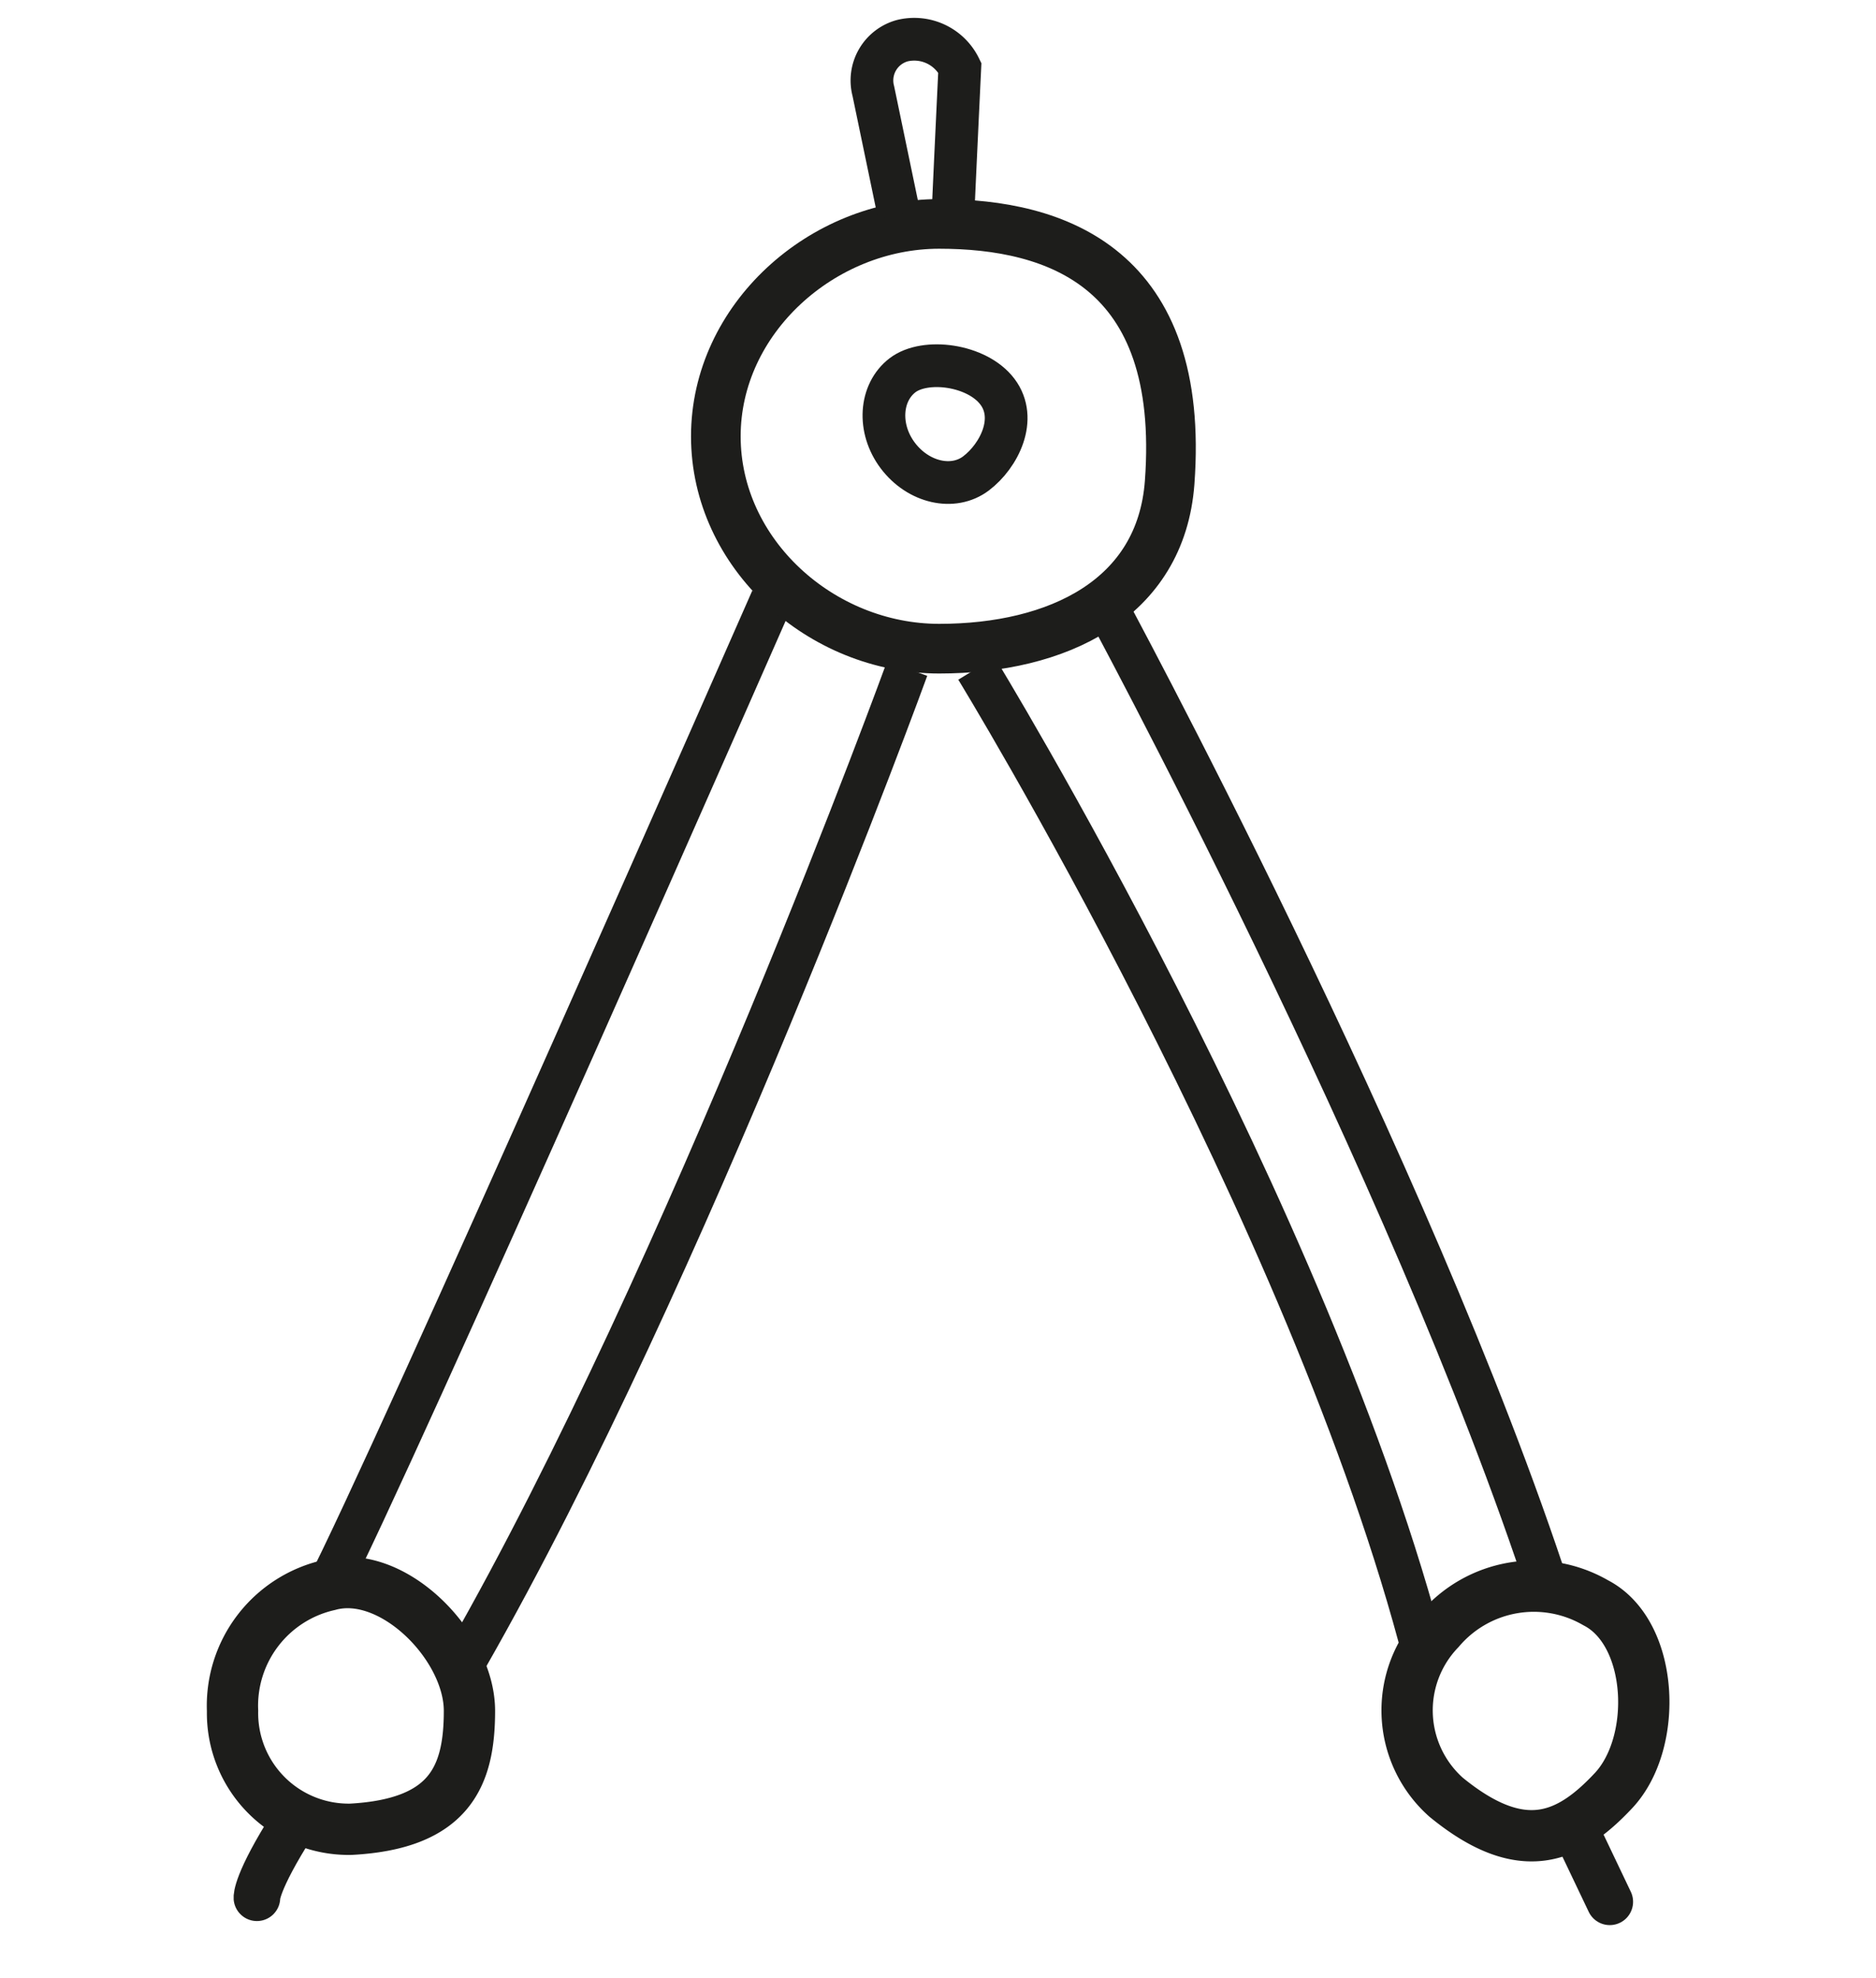
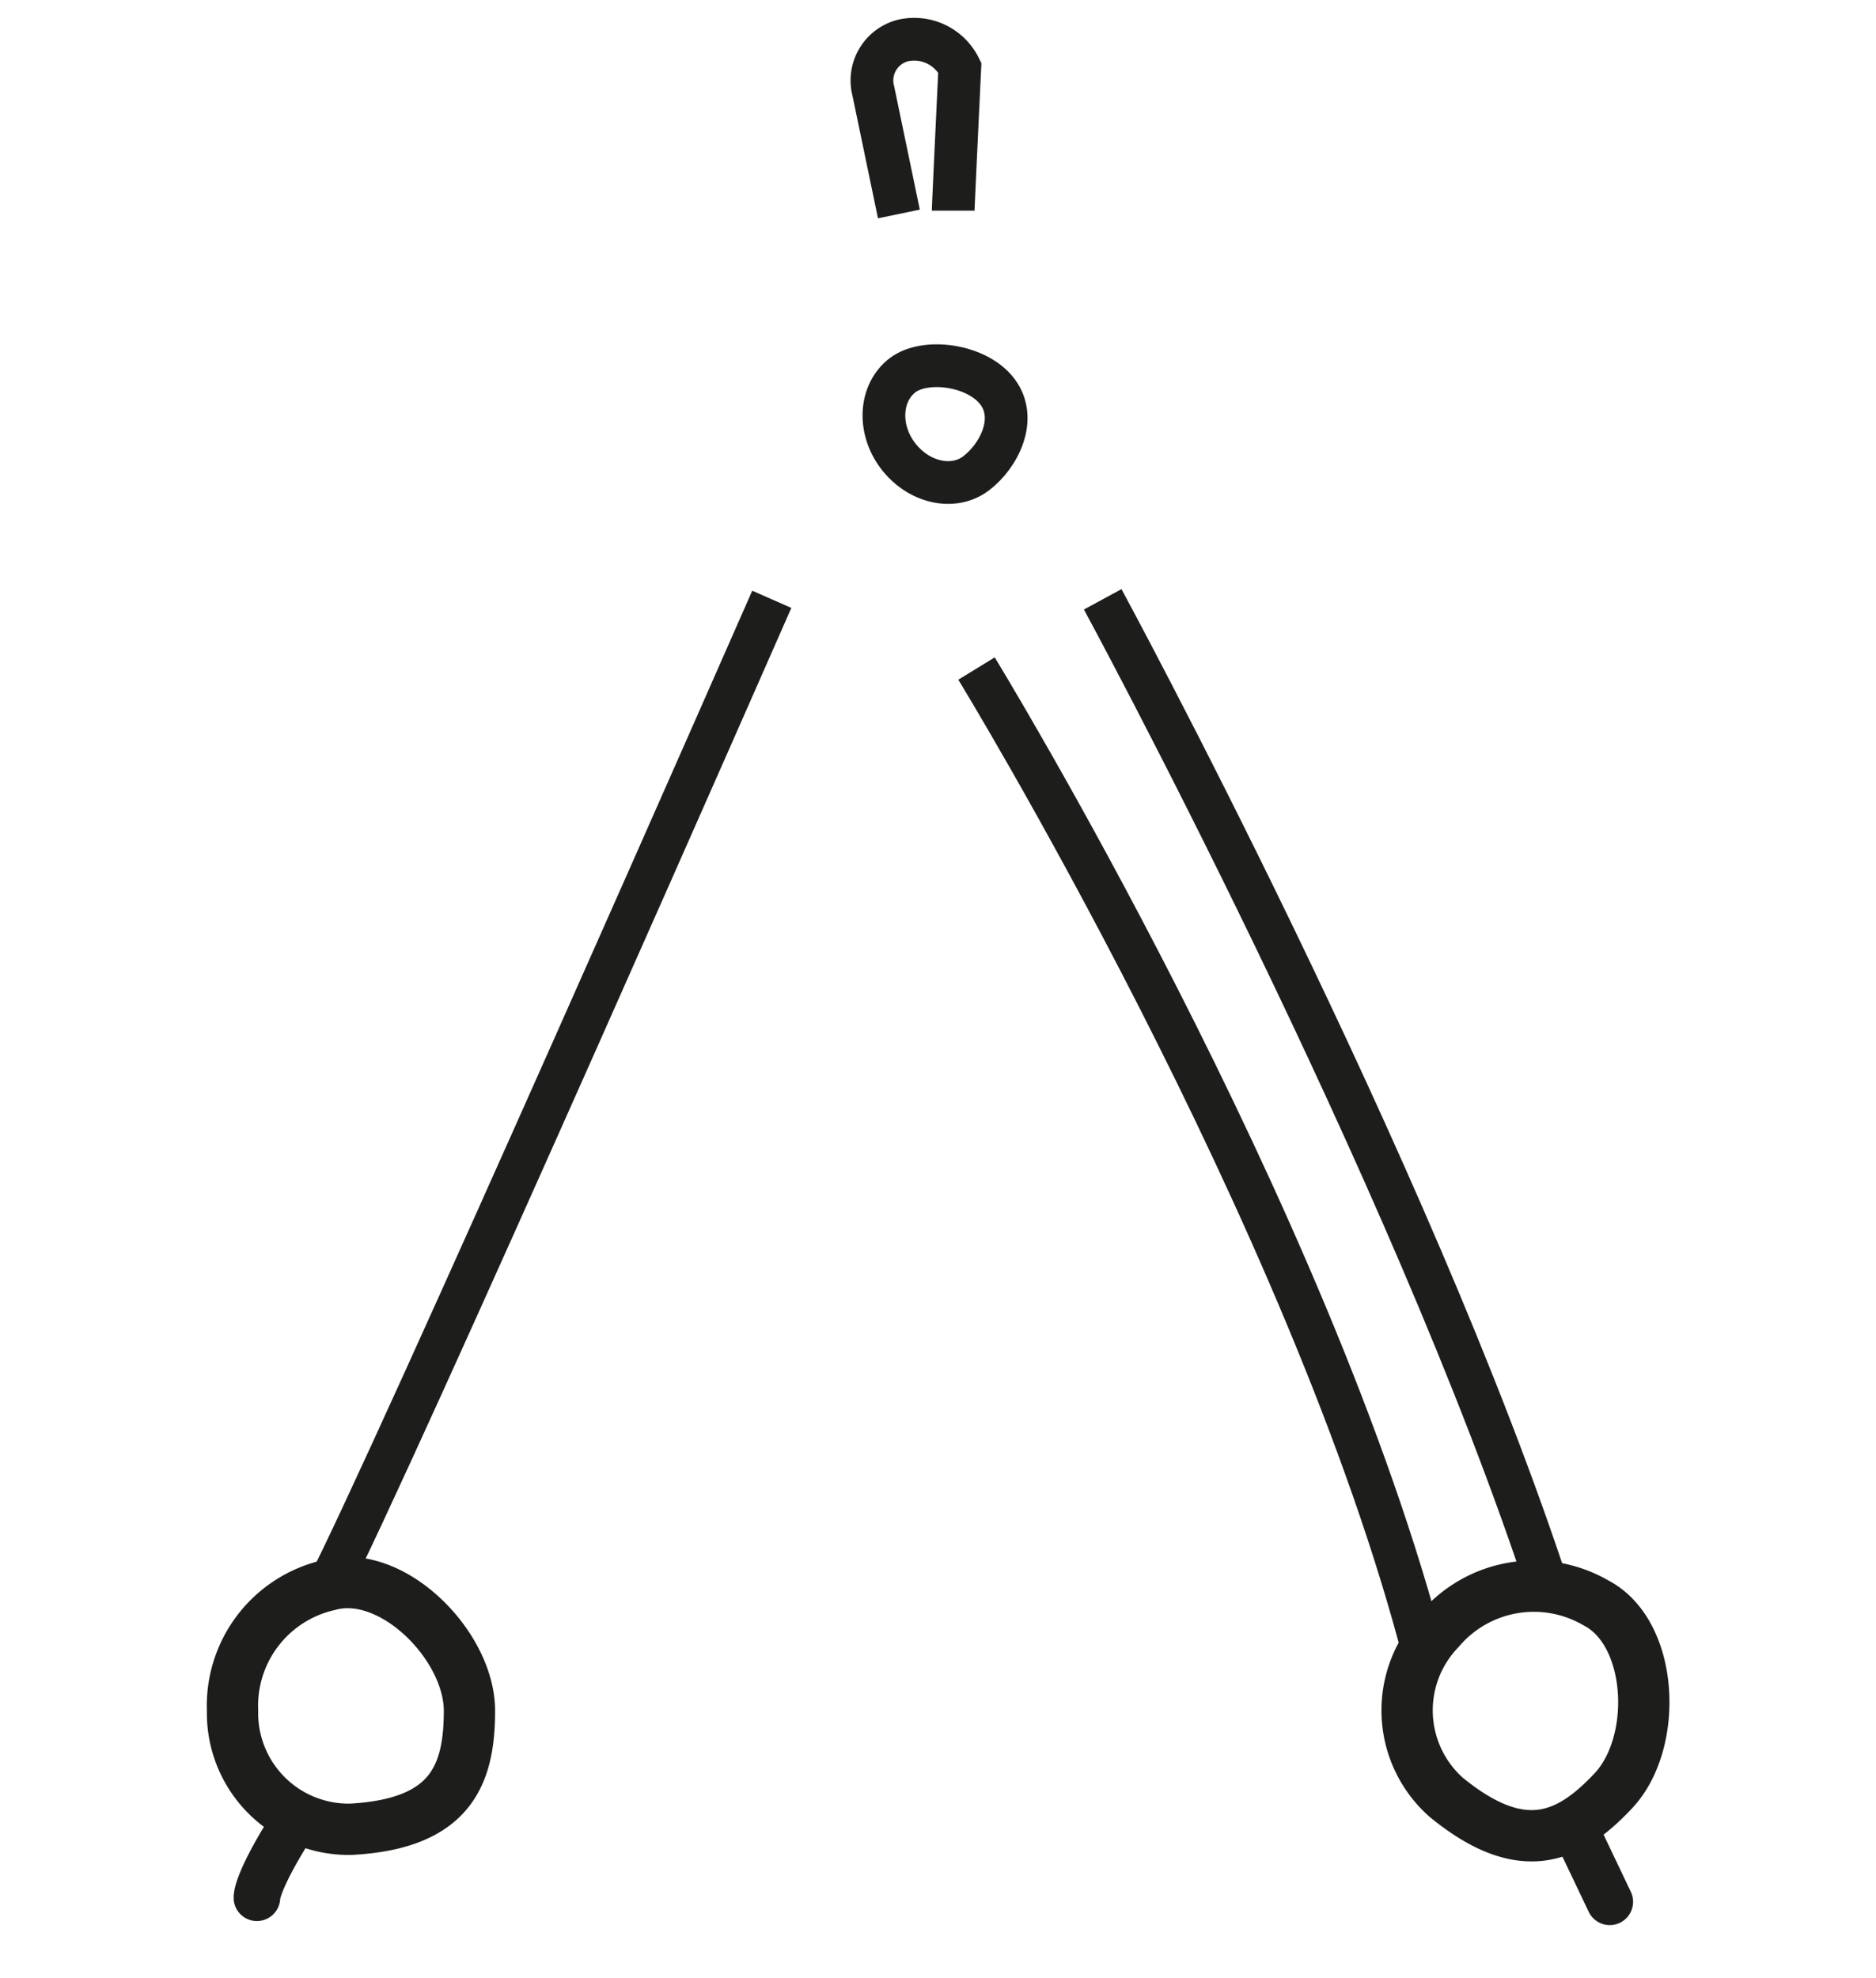
<svg xmlns="http://www.w3.org/2000/svg" id="Ebene_1" data-name="Ebene 1" viewBox="0 0 124.72 131.47">
  <defs>
    <style>.cls-1,.cls-2,.cls-3,.cls-4{fill:none;stroke:#1d1d1b;stroke-miterlimit:10;}.cls-1{stroke-width:2.84px;}.cls-2{stroke-linecap:round;stroke-width:3.1px;}.cls-3{stroke-width:3.41px;}.cls-4{stroke-width:3.3px;}</style>
  </defs>
  <title>210714_Icon_Zirkel</title>
  <path class="cls-1" d="M21.62,105.83c4.49-8.63,29.69-66,29.69-66" />
-   <path class="cls-1" d="M31,110.21C45.75,84.42,60.31,44.43,60.31,44.43" />
  <path class="cls-1" d="M94.73,110.21C87.16,80.75,64.92,44.43,64.92,44.43" />
  <path class="cls-1" d="M103,105.83c-9.22-28.27-29.69-66-29.69-66" />
  <line class="cls-2" x1="104.55" y1="121.21" x2="107.02" y2="126.39" />
  <path class="cls-2" d="M19.49,121.21c-2.49,3.91-2.41,4.91-2.41,4.91" />
  <path class="cls-3" d="M31.21,113.7c0-4.34-5.15-9.52-9.34-8.36a8.22,8.22,0,0,0-6.41,8.36,7.72,7.72,0,0,0,7.88,7.87C29.9,121.21,31.21,118.05,31.21,113.7Z" />
  <path class="cls-3" d="M107.27,119c3-3.2,2.68-10.49-1.18-12.48a8.22,8.22,0,0,0-10.39,1.8,7.72,7.72,0,0,0,.44,11.12C101.21,123.59,104.32,122.15,107.27,119Z" />
-   <path class="cls-4" d="M77.76,32.07c1.06-14.29-7.53-17.19-15.32-17.19S47.59,21.2,47.59,29s7,14.11,14.85,14.11S77.18,39.84,77.76,32.07Z" />
  <path class="cls-1" d="M64.89,31.46c1.53-1.16,2.78-3.63,1.42-5.43S61.5,23.79,60,24.94s-1.67,3.54-.31,5.34S63.37,32.61,64.89,31.46Z" />
  <path class="cls-1" d="M63.37,14c0-.27.44-9.5.44-9.5A3.37,3.37,0,0,0,60,2.7a2.74,2.74,0,0,0-1.94,3.35l1.7,8.17" />
</svg>